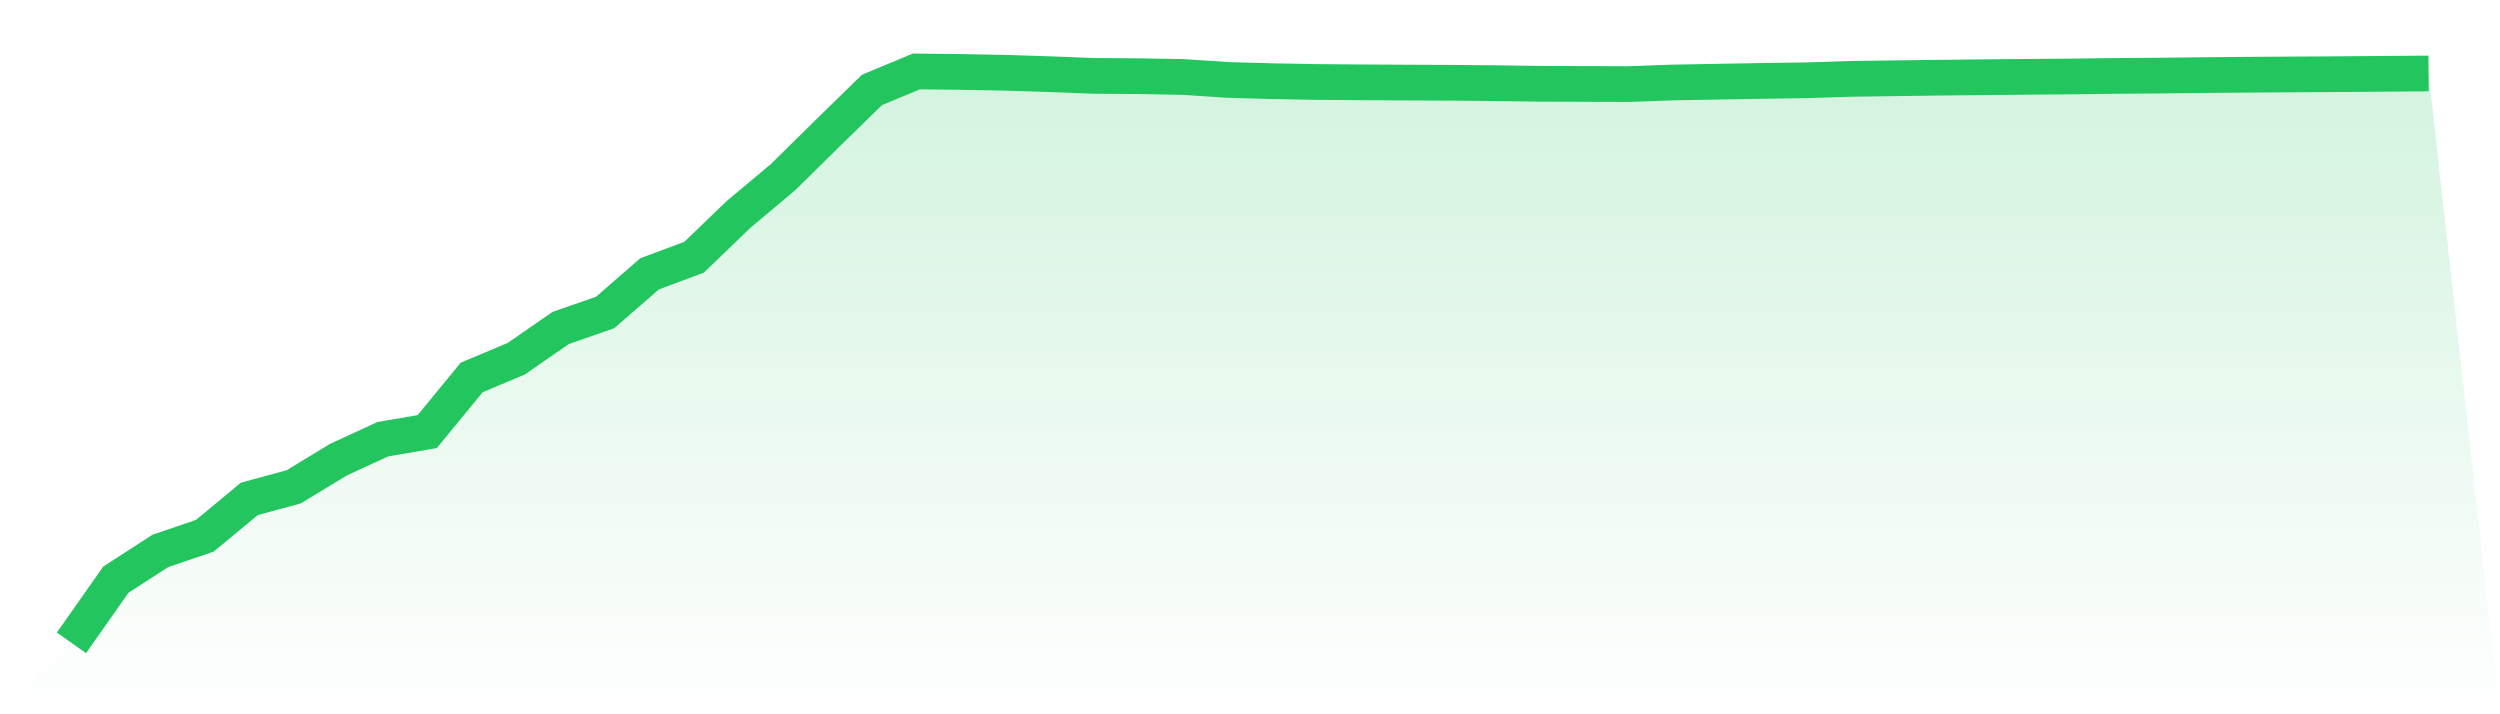
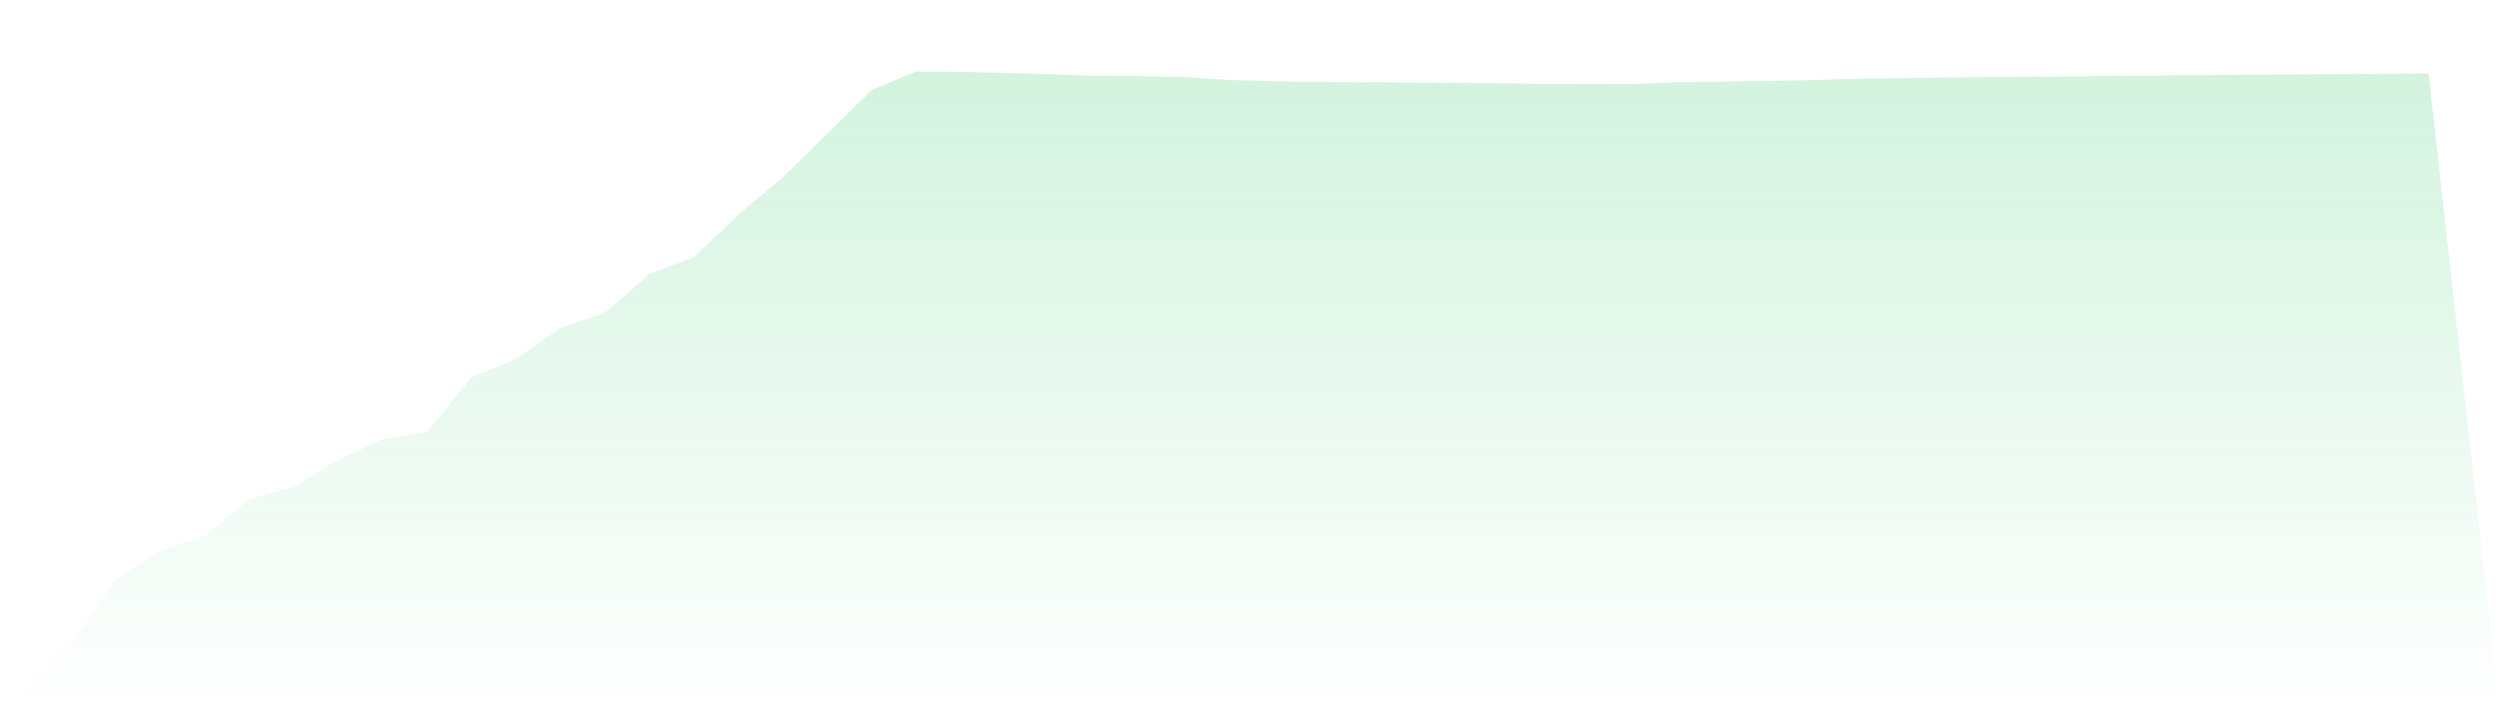
<svg xmlns="http://www.w3.org/2000/svg" viewBox="0 0 140 40">
  <defs>
    <linearGradient id="gradient" x1="0" x2="0" y1="0" y2="1">
      <stop offset="0%" stop-color="#22c55e" stop-opacity="0.2" />
      <stop offset="100%" stop-color="#22c55e" stop-opacity="0" />
    </linearGradient>
  </defs>
-   <path d="M4,36 L4,36 L6.491,32.459 L8.981,30.85 L11.472,30.002 L13.962,27.938 L16.453,27.26 L18.943,25.745 L21.434,24.596 L23.925,24.169 L26.415,21.136 L28.906,20.09 L31.396,18.367 L33.887,17.499 L36.377,15.335 L38.868,14.405 L41.358,12.008 L43.849,9.921 L46.34,7.466 L48.83,5.035 L51.321,4 L53.811,4.029 L56.302,4.075 L58.792,4.154 L61.283,4.25 L63.774,4.266 L66.264,4.311 L68.755,4.475 L71.245,4.546 L73.736,4.591 L76.226,4.61 L78.717,4.624 L81.208,4.635 L83.698,4.657 L86.189,4.692 L88.679,4.7 L91.17,4.71 L93.66,4.62 L96.151,4.575 L98.642,4.532 L101.132,4.496 L103.623,4.417 L106.113,4.383 L108.604,4.35 L111.094,4.324 L113.585,4.302 L116.075,4.281 L118.566,4.251 L121.057,4.232 L123.547,4.205 L126.038,4.183 L128.528,4.168 L131.019,4.154 L133.509,4.133 L136,4.115 L140,40 L0,40 z" fill="url(#gradient)" />
-   <path d="M4,36 L4,36 L6.491,32.459 L8.981,30.85 L11.472,30.002 L13.962,27.938 L16.453,27.26 L18.943,25.745 L21.434,24.596 L23.925,24.169 L26.415,21.136 L28.906,20.09 L31.396,18.367 L33.887,17.499 L36.377,15.335 L38.868,14.405 L41.358,12.008 L43.849,9.921 L46.34,7.466 L48.83,5.035 L51.321,4 L53.811,4.029 L56.302,4.075 L58.792,4.154 L61.283,4.25 L63.774,4.266 L66.264,4.311 L68.755,4.475 L71.245,4.546 L73.736,4.591 L76.226,4.61 L78.717,4.624 L81.208,4.635 L83.698,4.657 L86.189,4.692 L88.679,4.7 L91.17,4.71 L93.66,4.62 L96.151,4.575 L98.642,4.532 L101.132,4.496 L103.623,4.417 L106.113,4.383 L108.604,4.35 L111.094,4.324 L113.585,4.302 L116.075,4.281 L118.566,4.251 L121.057,4.232 L123.547,4.205 L126.038,4.183 L128.528,4.168 L131.019,4.154 L133.509,4.133 L136,4.115" fill="none" stroke="#22c55e" stroke-width="2" />
+   <path d="M4,36 L4,36 L6.491,32.459 L8.981,30.85 L11.472,30.002 L13.962,27.938 L16.453,27.26 L18.943,25.745 L21.434,24.596 L23.925,24.169 L26.415,21.136 L28.906,20.09 L31.396,18.367 L33.887,17.499 L36.377,15.335 L38.868,14.405 L41.358,12.008 L43.849,9.921 L46.34,7.466 L48.83,5.035 L51.321,4 L53.811,4.029 L58.792,4.154 L61.283,4.25 L63.774,4.266 L66.264,4.311 L68.755,4.475 L71.245,4.546 L73.736,4.591 L76.226,4.61 L78.717,4.624 L81.208,4.635 L83.698,4.657 L86.189,4.692 L88.679,4.7 L91.17,4.71 L93.66,4.62 L96.151,4.575 L98.642,4.532 L101.132,4.496 L103.623,4.417 L106.113,4.383 L108.604,4.35 L111.094,4.324 L113.585,4.302 L116.075,4.281 L118.566,4.251 L121.057,4.232 L123.547,4.205 L126.038,4.183 L128.528,4.168 L131.019,4.154 L133.509,4.133 L136,4.115 L140,40 L0,40 z" fill="url(#gradient)" />
</svg>